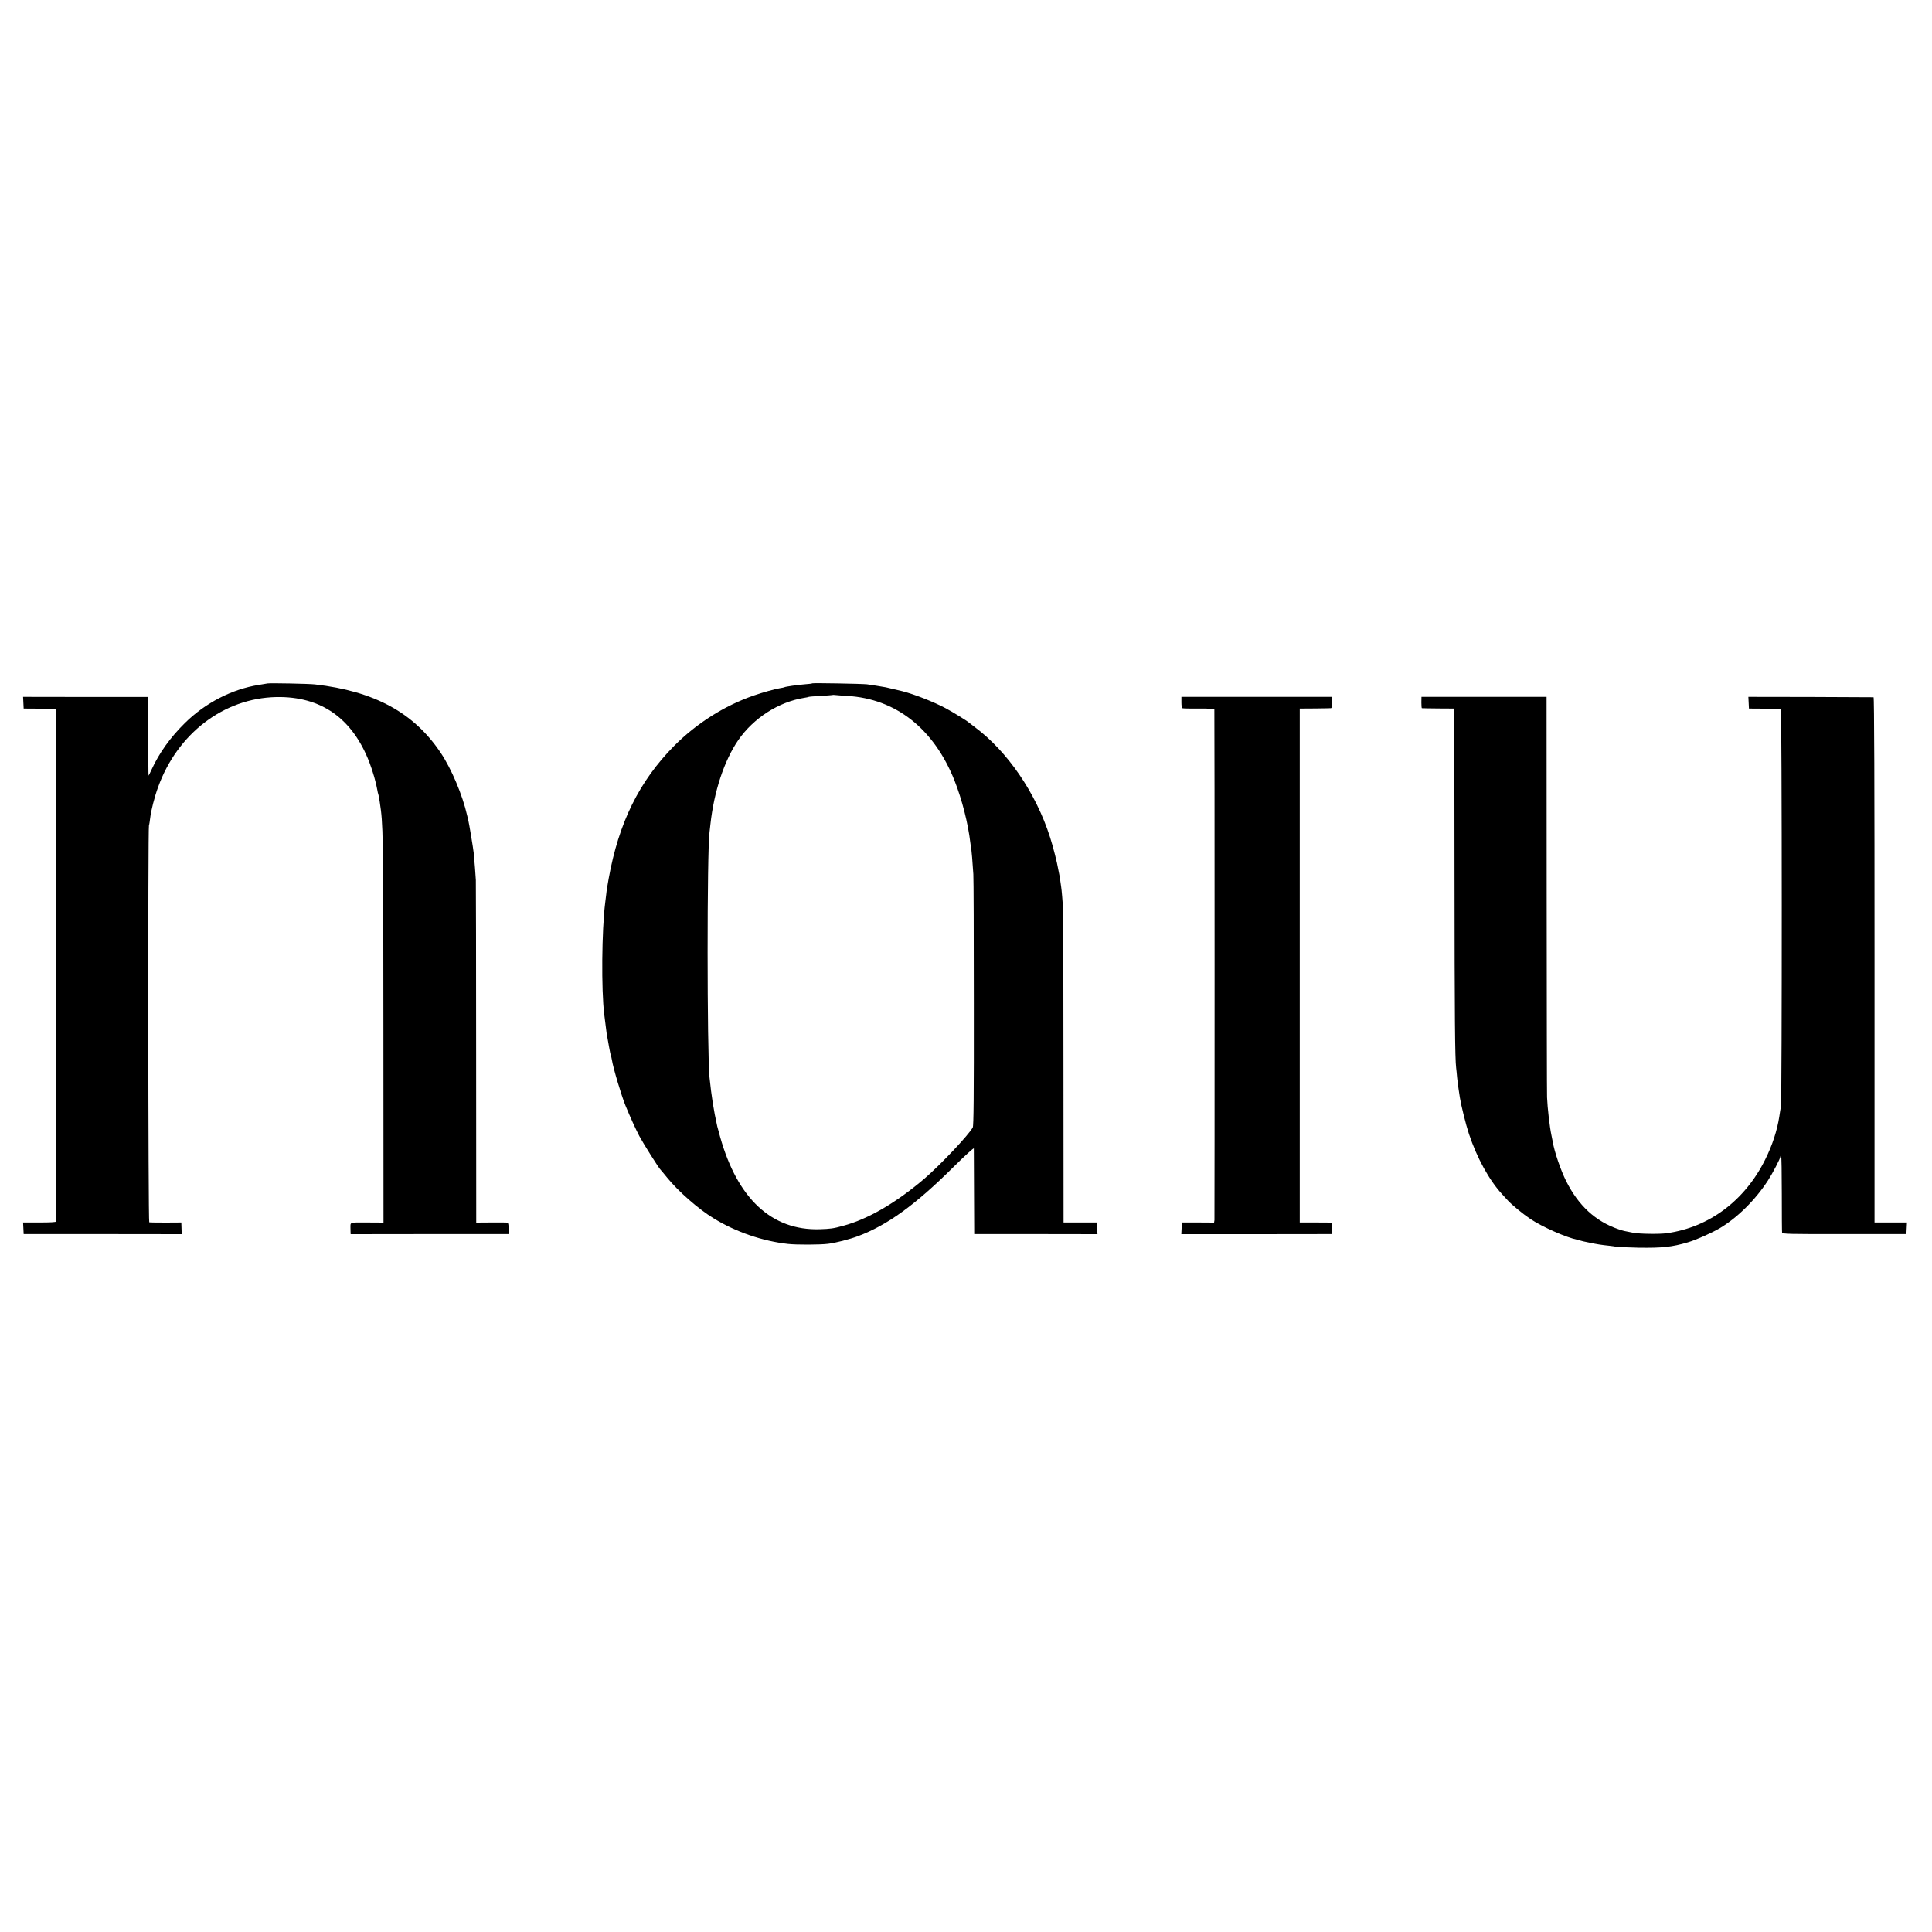
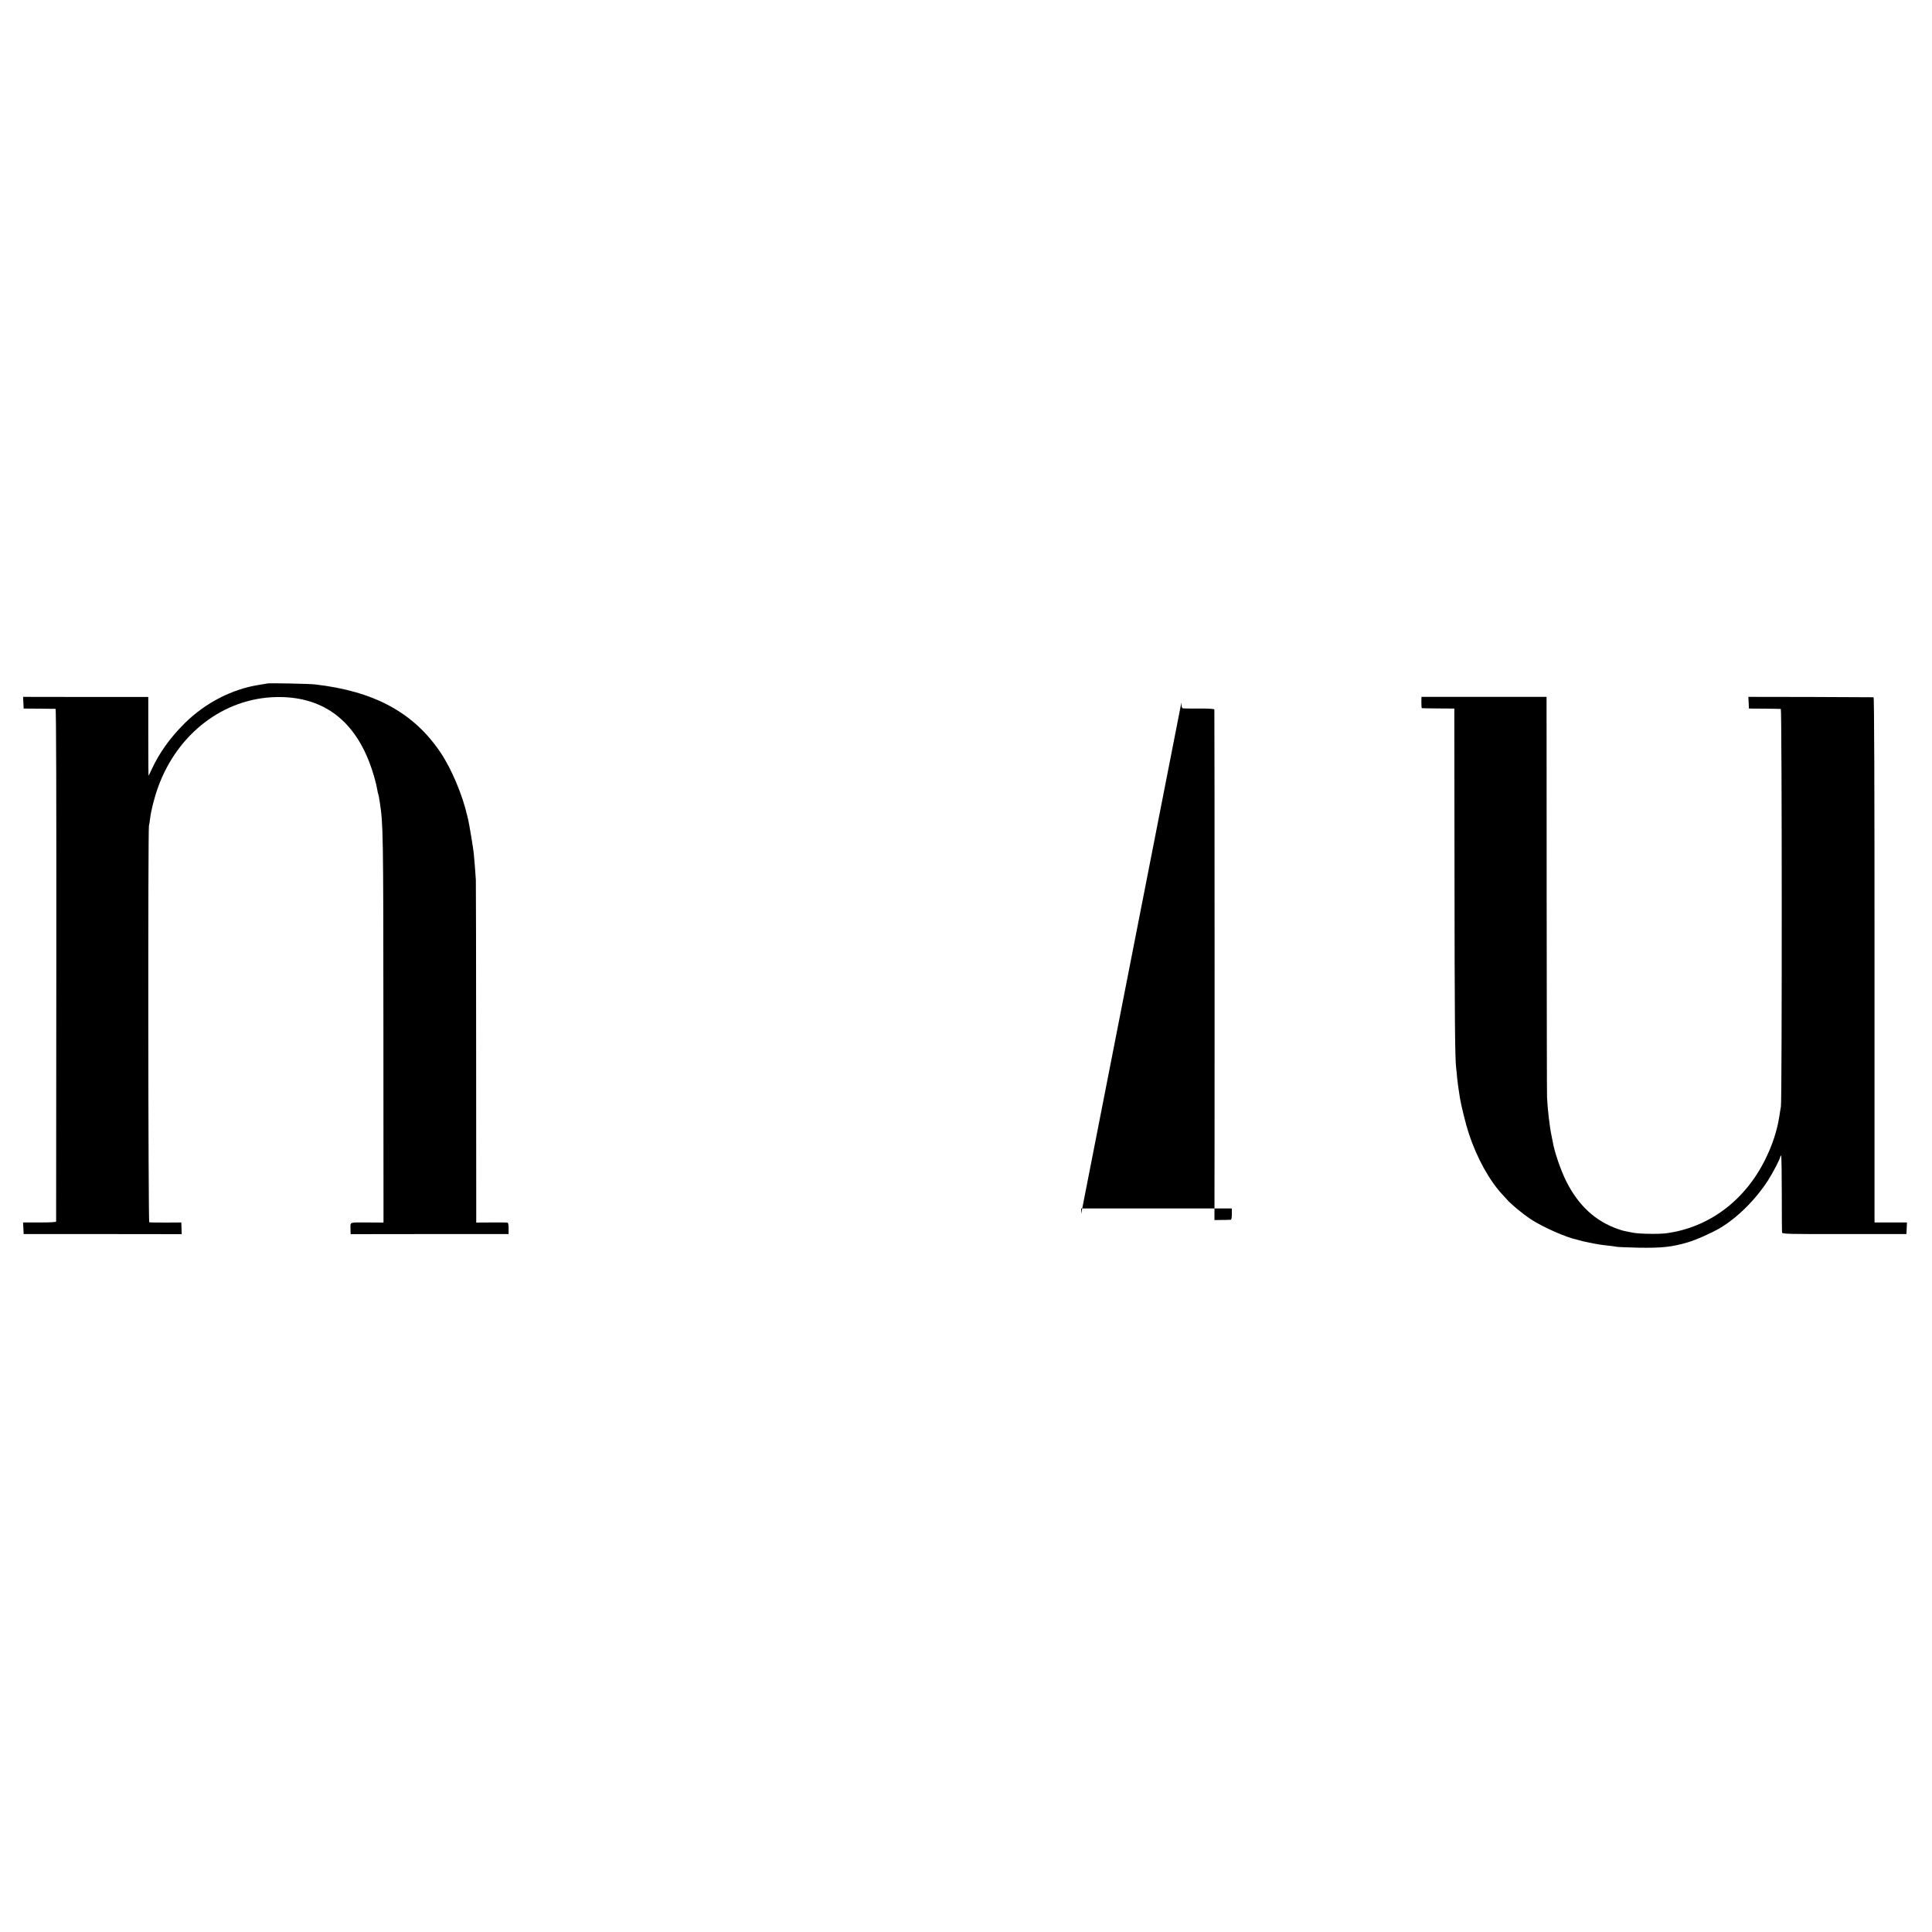
<svg xmlns="http://www.w3.org/2000/svg" version="1.0" width="2000pt" height="2000pt" viewBox="0 0 2000 2000" preserveAspectRatio="xMidYMid meet">
  <g transform="translate(0,2000) scale(0.1,-0.1)" fill="#000000" stroke="none">
    <path d="M2770 12925 c-8 -2 -49 -8 -90 -15 -278 -44 -553 -185 -766 -395 -152 -150 -265 -308 -345 -482 -16 -35 -30 -63 -31 -63 -2 0 -3 183 -3 408 l0 407 -648 0 -648 1 3 -61 3 -60 160 -1 c88 -1 165 -2 170 -2 7 -1 9 -891 8 -2649 -1 -1457 -2 -2653 -2 -2658 -1 -7 -63 -10 -171 -10 l-171 0 3 -60 3 -60 818 0 818 -1 -2 61 -2 60 -161 -1 c-88 0 -166 1 -171 3 -11 4 -14 4072 -3 4108 4 11 9 47 13 79 8 72 44 215 81 316 200 556 680 923 1224 934 463 9 788 -219 964 -676 36 -94 71 -217 82 -286 3 -20 8 -40 10 -43 2 -4 9 -40 15 -80 36 -238 37 -288 38 -2340 l1 -2015 -170 1 c-185 1 -172 5 -172 -55 0 -11 0 -30 1 -43 l1 -23 817 1 818 0 0 57 c1 32 -4 59 -10 61 -5 2 -81 3 -167 2 l-158 -1 -1 1741 c0 957 -2 1769 -3 1805 -4 68 -13 184 -22 280 -6 54 -47 302 -58 348 -3 12 -8 30 -10 40 -48 212 -162 482 -273 648 -278 416 -687 639 -1303 709 -57 7 -464 15 -490 10z" />
-     <path d="M8409 12926 c-2 -3 -38 -7 -79 -10 -76 -6 -199 -24 -209 -30 -3 -2 -24 -7 -46 -10 -55 -9 -173 -42 -275 -77 -304 -106 -590 -288 -821 -520 -362 -366 -574 -796 -678 -1374 -11 -60 -23 -132 -25 -160 -3 -27 -8 -68 -11 -90 -36 -283 -41 -907 -10 -1155 5 -37 13 -98 21 -166 2 -23 7 -53 10 -65 2 -13 11 -61 19 -107 8 -46 17 -87 19 -90 2 -4 7 -23 10 -42 13 -85 100 -376 141 -475 48 -117 105 -243 143 -315 41 -77 205 -338 221 -350 3 -3 32 -37 64 -77 117 -145 329 -331 486 -426 230 -141 506 -235 768 -264 88 -10 330 -9 413 1 78 9 225 47 311 79 306 115 594 324 986 713 121 120 213 204 214 195 0 -9 1 -212 2 -451 l2 -435 638 0 638 -1 -3 61 -3 60 -172 0 -173 0 -1 1590 c0 874 -2 1615 -4 1645 -4 83 -15 212 -20 240 -2 14 -7 45 -10 70 -3 25 -8 52 -10 60 -2 8 -7 31 -10 50 -11 69 -54 237 -85 333 -147 460 -440 888 -780 1141 -30 22 -57 43 -60 46 -16 16 -160 105 -240 148 -126 67 -319 143 -450 177 -31 8 -156 37 -170 40 -36 7 -158 26 -195 31 -51 6 -560 15 -566 10z m361 -130 c504 -29 897 -339 1111 -876 78 -198 140 -441 164 -645 3 -22 7 -51 10 -65 4 -25 11 -114 21 -260 3 -41 5 -643 5 -1336 1 -988 -2 -1267 -11 -1285 -41 -77 -336 -389 -500 -530 -296 -252 -582 -418 -840 -488 -105 -29 -132 -32 -246 -36 -494 -14 -849 315 -1029 955 -15 52 -28 102 -30 110 -38 171 -59 306 -80 505 -26 257 -27 2350 0 2540 2 17 6 53 9 80 37 341 143 662 289 874 158 228 418 395 682 437 22 3 43 8 47 10 3 2 59 7 125 10 65 4 119 8 121 9 2 2 15 2 30 0 15 -2 70 -6 122 -9z" />
-     <path d="M12230 12729 c0 -37 4 -58 13 -61 6 -2 83 -4 170 -3 103 1 157 -3 158 -10 3 -30 3 -5264 1 -5285 l-4 -26 -166 1 -167 0 -3 -60 -3 -61 781 0 781 1 -3 60 -3 59 -165 1 -165 0 0 2660 0 2660 155 1 c85 1 161 2 168 3 8 1 12 20 12 59 l0 58 -780 0 -780 0 0 -57z" />
+     <path d="M12230 12729 c0 -37 4 -58 13 -61 6 -2 83 -4 170 -3 103 1 157 -3 158 -10 3 -30 3 -5264 1 -5285 c85 1 161 2 168 3 8 1 12 20 12 59 l0 58 -780 0 -780 0 0 -57z" />
    <path d="M14714 12728 c0 -32 2 -58 5 -59 3 -1 80 -2 171 -3 l165 -1 2 -1695 c1 -1519 5 -1927 17 -2025 2 -16 7 -61 10 -100 4 -38 11 -95 16 -125 5 -30 11 -68 13 -85 12 -76 62 -280 93 -372 83 -250 210 -481 346 -628 20 -22 45 -49 55 -60 39 -44 162 -145 233 -192 125 -84 374 -194 493 -218 10 -2 27 -7 37 -10 10 -3 29 -8 42 -10 13 -3 34 -7 48 -10 72 -15 113 -22 200 -31 30 -3 62 -8 70 -10 8 -3 112 -7 230 -10 243 -4 349 7 514 56 88 26 246 97 331 147 181 108 366 291 497 493 48 74 128 228 128 246 0 9 4 13 8 10 4 -2 7 -179 7 -393 0 -213 1 -395 3 -403 3 -14 75 -16 645 -15 l642 0 3 60 3 60 -168 0 -168 0 0 2717 c0 1810 -3 2719 -10 2720 -5 0 -299 2 -653 3 l-643 1 3 -60 3 -61 160 -1 c88 -1 165 -2 170 -3 12 -1 13 -4049 1 -4116 -4 -22 -12 -69 -17 -105 -22 -142 -72 -296 -146 -444 -211 -425 -580 -701 -1018 -762 -77 -11 -283 -8 -350 5 -94 18 -97 18 -150 36 -238 81 -416 245 -543 500 -56 112 -122 305 -138 405 -2 14 -9 45 -14 70 -18 84 -41 284 -45 390 -2 30 -3 976 -4 2101 l-1 2045 -648 0 -647 0 -1 -58z" />
  </g>
</svg>